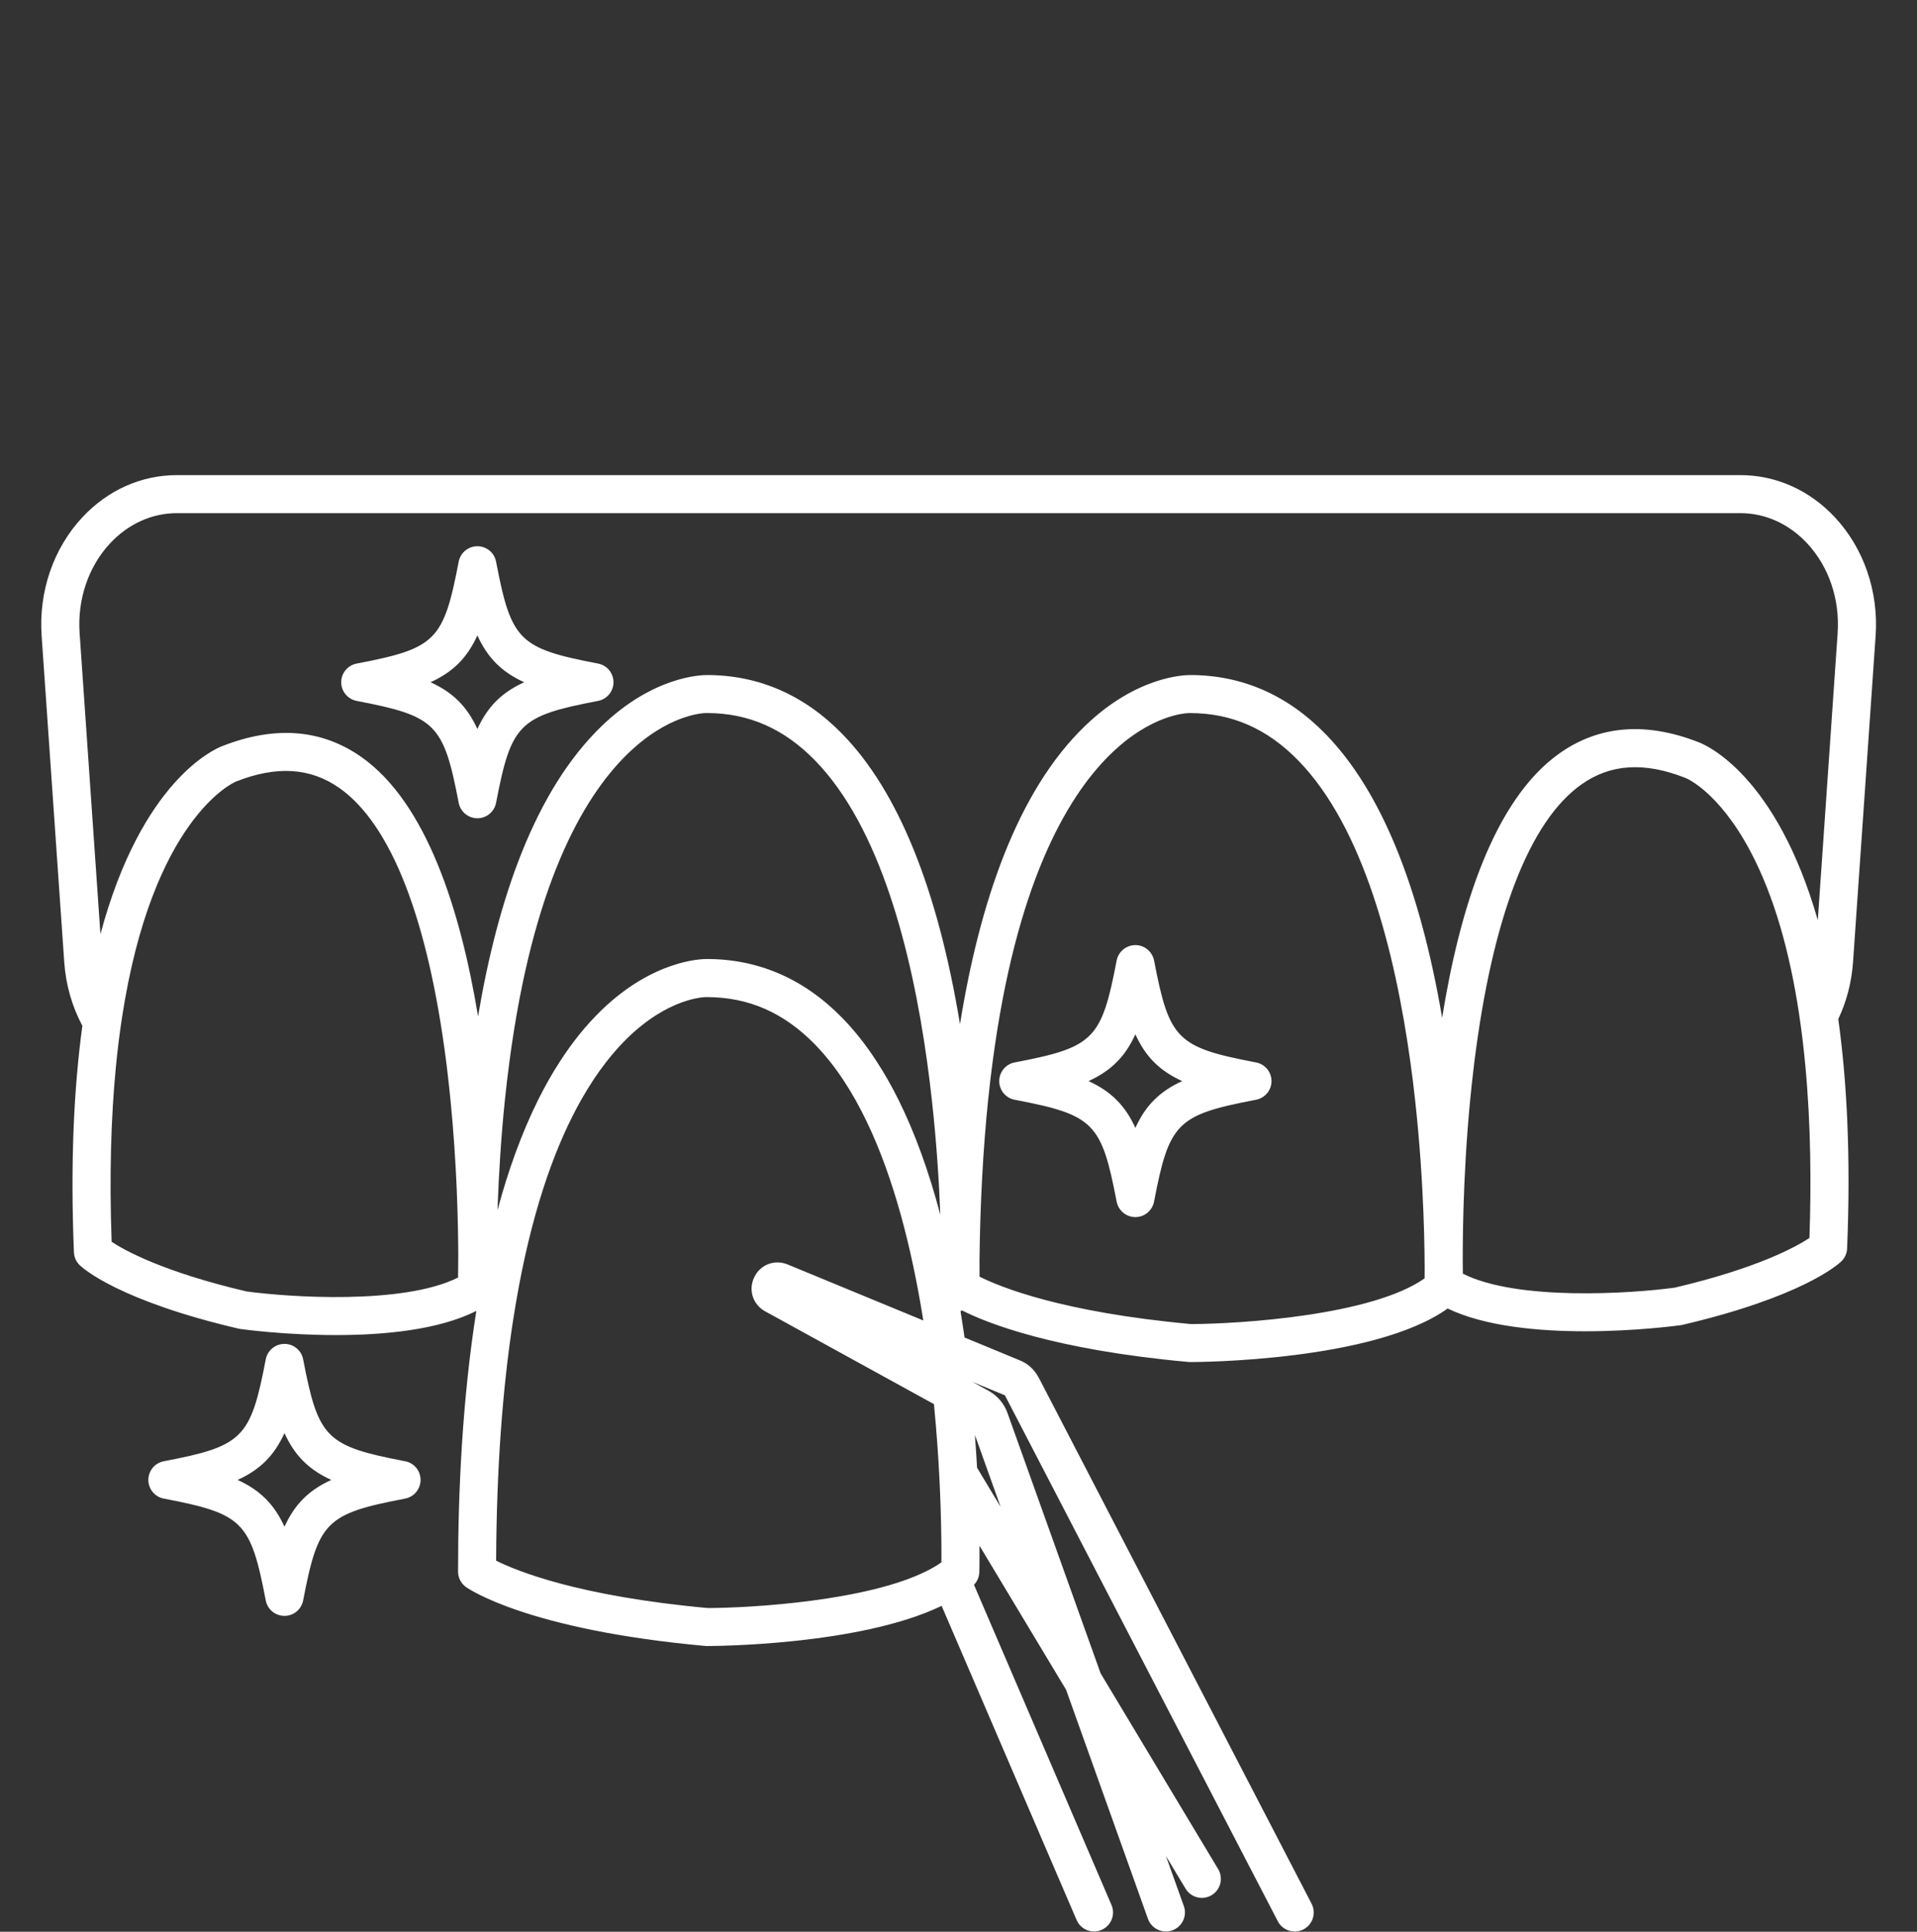
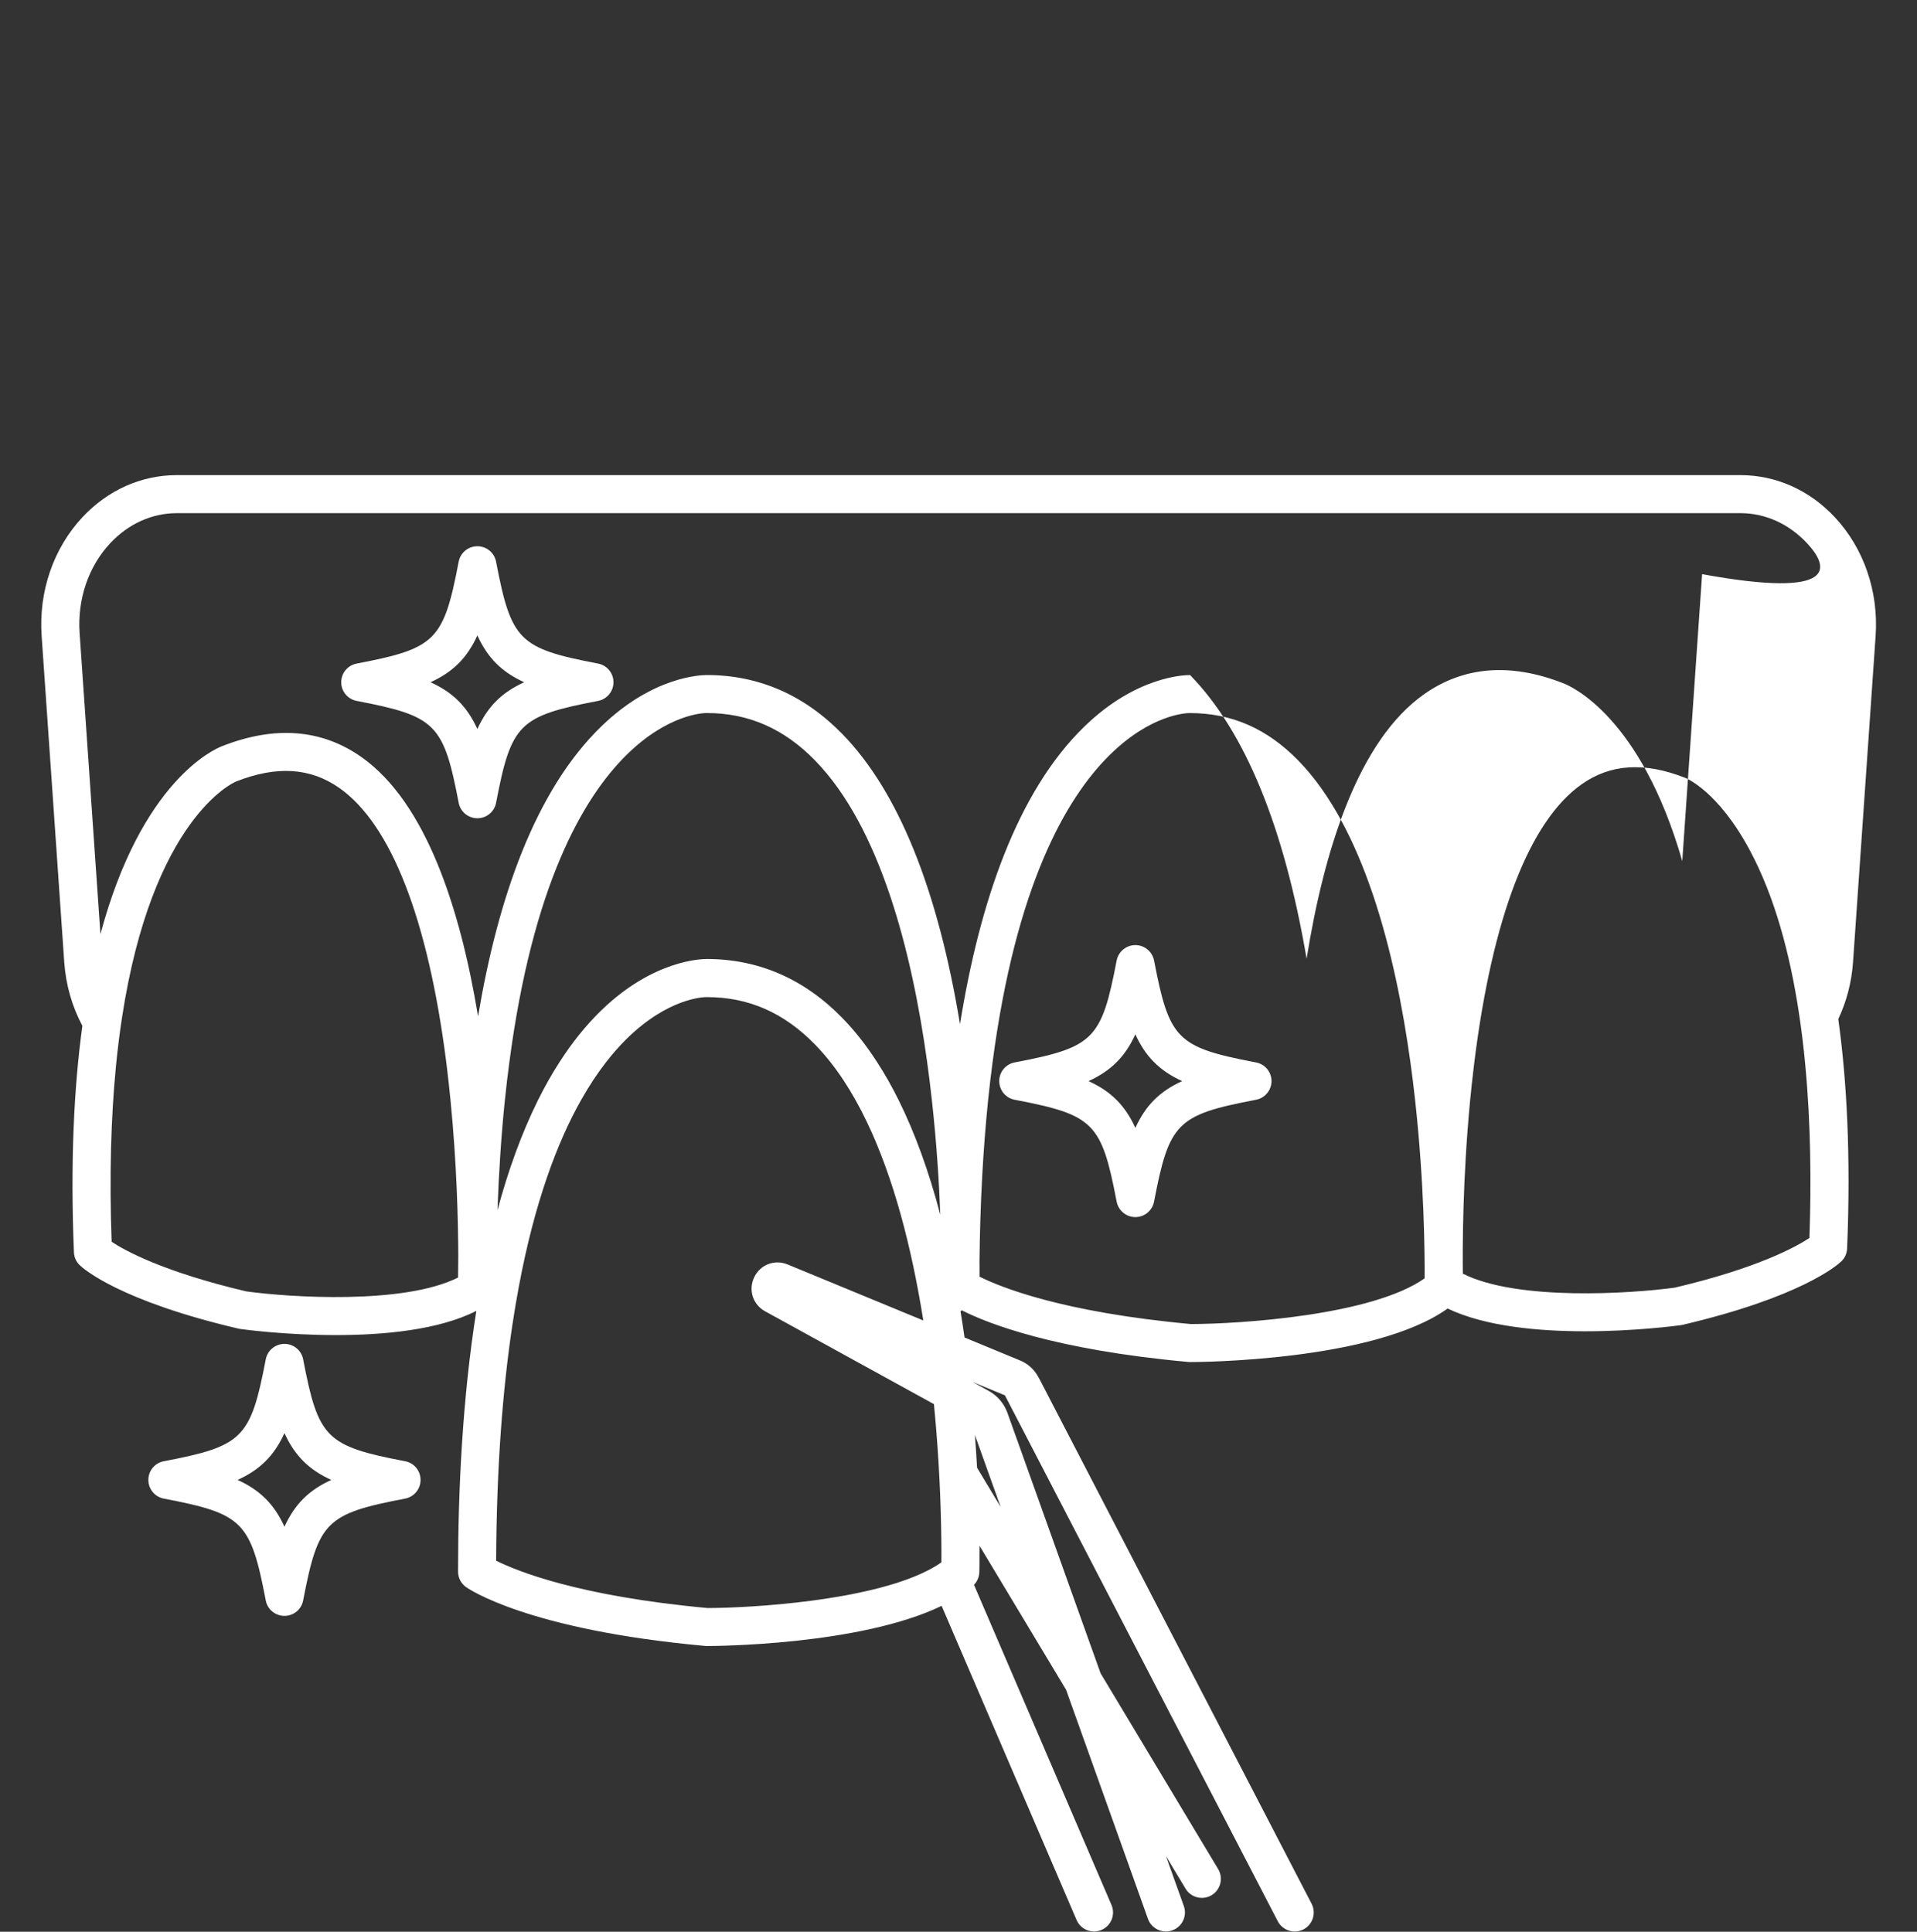
<svg xmlns="http://www.w3.org/2000/svg" version="1.1" id="Layer_1" x="0px" y="0px" width="127px" height="128px" viewBox="0 0 127 128" enable-background="new 0 0 127 128" xml:space="preserve">
  <rect x="0" y="0" width="127" height="128" fill="#333333" stroke="none" />
-   <path fill="#FFFFFF" d="M124.259,42.132l-1.497,21.621c-0.095,1.354-0.438,2.628-0.977,3.771c0.57,4.104,0.834,9.108,0.585,15.205   c-0.015,0.328-0.155,0.639-0.394,0.861c-0.248,0.238-2.656,2.355-10.512,4.196c-0.037,0.008-0.076,0.015-0.113,0.021   c-0.229,0.032-3.002,0.405-6.338,0.405c-3.068,0-6.619-0.315-9.107-1.508c-4.902,3.503-16.555,3.547-17.068,3.547   c-0.037,0-0.076-0.003-0.113-0.007c-8.908-0.809-13.322-2.567-15.002-3.419c-0.031,0.021-0.06,0.036-0.089,0.058   c0.093,0.57,0.18,1.149,0.267,1.741l3.674,1.519c0.496,0.2,0.923,0.576,1.188,1.056l0.109,0.194c0.005,0.01,0.01,0.02,0.016,0.028   l18.006,34.724c0.319,0.616,0.076,1.379-0.539,1.698c-0.617,0.318-1.381,0.077-1.701-0.538L66.575,92.456l-2.146-0.888l1.063,0.589   c0.572,0.312,1.018,0.825,1.244,1.444l6.179,17.277l7.787,12.969c0.356,0.594,0.164,1.37-0.431,1.729   c-0.6,0.357-1.373,0.164-1.729-0.432l-1.299-2.16l1.185,3.313c0.234,0.656-0.107,1.376-0.765,1.61   c-0.14,0.051-0.281,0.075-0.423,0.075c-0.518,0-1.004-0.319-1.188-0.836l-5.424-15.179l-5.737-9.548   c0.008,1.044-0.009,1.672-0.011,1.752c-0.011,0.314-0.137,0.618-0.354,0.839l9.109,21.214c0.275,0.641-0.02,1.381-0.66,1.654   c-0.162,0.071-0.33,0.104-0.496,0.104c-0.49,0-0.953-0.285-1.156-0.763l-8.941-20.813c-5.442,2.626-15.089,2.661-15.555,2.661   c-0.04,0-0.077-0.002-0.116-0.006c-11.75-1.067-15.675-3.785-15.836-3.899c-0.333-0.238-0.529-0.618-0.529-1.026   c0-5.373,0.291-11.461,1.211-17.275c-2.496,1.27-6.153,1.603-9.302,1.603c-3.34,0-6.108-0.373-6.338-0.405   c-0.039-0.004-0.079-0.013-0.113-0.021c-7.858-1.84-10.264-3.958-10.512-4.195c-0.24-0.225-0.381-0.534-0.394-0.862   c-0.245-6,0.003-10.94,0.559-15.01c-0.671-1.256-1.094-2.688-1.201-4.219L2.758,42.131c-0.203-2.938,0.782-5.8,2.699-7.854   c1.681-1.802,3.903-2.795,6.256-2.795h103.592c2.354,0,4.574,0.993,6.256,2.795C123.477,36.331,124.462,39.193,124.259,42.132   L124.259,42.132z M64.73,97.251l1.564,2.604l-1.708-4.773C64.646,95.837,64.691,96.563,64.73,97.251L64.73,97.251z M96.912,84.395   c3.626,1.828,11.206,1.312,14.037,0.926c5.494-1.293,8.037-2.704,8.925-3.291c0.122-3.485,0.101-7.493-0.278-11.485   c-0.107-1.158-0.248-2.317-0.423-3.459c-0.599-3.93-1.612-7.687-3.243-10.736c-2.113-3.952-4.242-4.793-4.263-4.8   c-0.013-0.005-0.028-0.011-0.039-0.016c-2.688-1.055-4.929-0.917-6.843,0.432c-3.455,2.431-5.91,8.792-7.11,18.41   c-0.012,0.083-0.021,0.165-0.03,0.249c-0.094,0.767-0.174,1.524-0.248,2.271C96.893,78.136,96.891,82.702,96.912,84.395   L96.912,84.395z M64.891,83.596c0.006,0.395,0.004,0.729,0,0.995c1.354,0.681,5.435,2.356,14.004,3.142   c3.278-0.008,12.008-0.572,15.486-3.029c0.01-1.596-0.021-6.271-0.631-11.809c-0.09-0.824-0.193-1.666-0.313-2.521   c-1.019-7.349-3.117-15.558-7.424-19.978c-2.063-2.116-4.412-3.147-7.176-3.147h-0.033c-0.164,0-2.533,0.052-5.305,2.795   c-2.895,2.867-6.201,8.655-7.74,20.33c-0.109,0.812-0.207,1.651-0.297,2.521c-0.324,3.16-0.527,6.707-0.572,10.691V83.596   L64.891,83.596z M46.883,106.55c3.002-0.009,10.585-0.481,14.507-2.452c0.359-0.179,0.687-0.369,0.977-0.576   c0.005-0.696,0.003-1.979-0.053-3.662c-0.018-0.572-0.043-1.189-0.076-1.853c-0.072-1.469-0.187-3.132-0.359-4.907   c-0.001-0.021-0.001-0.041-0.004-0.06l-6.372-3.504l-3.753-2.065l-1.061-0.582c-0.814-0.447-1.126-1.418-0.722-2.257   c0.4-0.84,1.353-1.202,2.214-0.847l6.231,2.572l2.756,1.138c-0.101-0.647-0.215-1.302-0.338-1.954   c-0.84-4.52-2.145-9.072-4.149-12.646c-0.509-0.912-1.063-1.754-1.668-2.521c-0.324-0.41-0.662-0.796-1.012-1.157   c-2.064-2.119-4.412-3.148-7.175-3.148h-0.035c-0.161,0-2.531,0.051-5.304,2.793c-0.438,0.435-0.885,0.937-1.333,1.514   c-0.557,0.716-1.114,1.55-1.662,2.52c-1.583,2.809-3.072,6.768-4.118,12.346c-0.151,0.808-0.294,1.65-0.426,2.527   c-0.648,4.305-1.051,9.463-1.08,15.642C34.218,104.088,38.298,105.764,46.883,106.55L46.883,106.55z M62.294,80.488   c-0.079-2.098-0.24-4.729-0.559-7.596c-0.09-0.822-0.194-1.664-0.312-2.52c-1.017-7.349-3.115-15.558-7.422-19.978   c-2.064-2.118-4.412-3.147-7.175-3.147h-0.035c-0.161,0-2.531,0.05-5.304,2.795c-2.895,2.867-6.201,8.655-7.741,20.33   c-0.109,0.813-0.208,1.65-0.298,2.52c-0.23,2.233-0.396,4.662-0.492,7.301c0.707-2.623,1.591-5.092,2.688-7.301   c0.439-0.884,0.913-1.728,1.427-2.52c0.827-1.29,1.756-2.45,2.789-3.448c3.413-3.292,6.56-3.379,6.969-3.379   c3.429,0.003,6.451,1.318,8.98,3.913c0.819,0.84,1.586,1.813,2.294,2.914c0.505,0.775,0.981,1.615,1.43,2.52   C60.609,75.061,61.531,77.596,62.294,80.488L62.294,80.488z M7.396,82.282c0.872,0.577,3.415,1.991,8.925,3.288   c2.827,0.387,10.397,0.897,14.026-0.918c0-0.482,0.005-0.973,0.013-1.463c-0.008-2.263-0.096-6.075-0.515-10.297   c-0.066-0.676-0.142-1.357-0.224-2.047c-0.021-0.16-0.039-0.316-0.058-0.473c-1.211-9.477-3.654-15.752-7.08-18.158   c-1.917-1.349-4.153-1.49-6.841-0.431c-0.008,0.001-0.015,0.005-0.023,0.011c-0.137,0.055-5.522,2.425-7.54,15.657   C7.92,68.49,7.781,69.596,7.67,70.768C7.359,74.033,7.236,77.842,7.396,82.282L7.396,82.282z M119.718,35.996   c-1.202-1.286-2.769-1.994-4.413-1.994H11.713c-1.645,0-3.212,0.708-4.414,1.994c-1.442,1.545-2.179,3.717-2.024,5.961l1.379,19.94   c2.728-10.172,7.548-12.262,8.073-12.461c3.488-1.368,6.584-1.125,9.21,0.721c4.322,3.04,6.571,10.145,7.734,17.188   c1.303-7.762,3.762-14.964,8.19-19.237c3.413-3.293,6.56-3.377,6.969-3.379c3.429,0,6.451,1.318,8.98,3.912   c3.694,3.791,6.309,10.251,7.789,19.221c1.282-7.958,3.747-15.384,8.275-19.754c3.411-3.293,6.562-3.377,6.967-3.379   c3.433,0,6.454,1.318,8.979,3.912c3.641,3.734,6.231,10.048,7.721,18.801c1.146-7.155,3.398-14.447,7.792-17.537   c2.625-1.847,5.722-2.088,9.209-0.721c0.513,0.193,5.133,2.194,7.886,11.786l1.314-19.014   C121.896,39.712,121.16,37.541,119.718,35.996L119.718,35.996z M83.211,72.871c-0.037,0.008-0.074,0.015-0.111,0.021   c-5.141,0.989-5.646,1.524-6.645,6.729c-0.116,0.596-0.635,1.025-1.237,1.025c-0.604,0-1.125-0.431-1.241-1.025   c-0.998-5.203-1.502-5.738-6.642-6.729c-0.039-0.008-0.076-0.015-0.114-0.021c-0.596-0.114-1.022-0.633-1.022-1.237   s0.428-1.124,1.022-1.237c0.038-0.008,0.075-0.016,0.114-0.021c5.14-0.989,5.644-1.525,6.642-6.73   c0.116-0.592,0.637-1.023,1.241-1.023c0.302,0,0.582,0.108,0.802,0.29c0.221,0.182,0.377,0.439,0.437,0.734   c0.999,5.204,1.504,5.741,6.644,6.73c0.037,0.007,0.075,0.015,0.112,0.022c0.597,0.113,1.022,0.633,1.024,1.236   C84.236,72.238,83.807,72.757,83.211,72.871L83.211,72.871z M76.45,70.374c-0.499-0.499-0.896-1.099-1.232-1.839   c-0.338,0.74-0.737,1.34-1.235,1.839c-0.508,0.512-1.116,0.917-1.869,1.26c0.753,0.343,1.361,0.748,1.869,1.261   c0.498,0.498,0.897,1.099,1.235,1.84c0.339-0.741,0.733-1.342,1.232-1.84c0.508-0.513,1.118-0.918,1.868-1.261   C77.568,71.291,76.958,70.886,76.45,70.374L76.45,70.374z M26.841,99.298c-5.244,1.004-5.752,1.509-6.758,6.751   c-0.113,0.594-0.633,1.021-1.237,1.021c-0.607,0-1.125-0.428-1.239-1.021c-1.005-5.242-1.512-5.747-6.758-6.751   c-0.594-0.114-1.021-0.636-1.021-1.237c0-0.604,0.428-1.125,1.021-1.236c5.246-1.006,5.752-1.514,6.758-6.756   c0.114-0.59,0.632-1.021,1.239-1.021c0.302,0,0.582,0.106,0.804,0.289c0.219,0.183,0.378,0.437,0.433,0.731   c1.005,5.242,1.514,5.75,6.758,6.756c0.594,0.111,1.021,0.632,1.021,1.236C27.862,98.662,27.435,99.184,26.841,99.298L26.841,99.298   z M18.846,94.96c-0.683,1.49-1.612,2.42-3.103,3.101c1.49,0.682,2.42,1.608,3.103,3.1c0.68-1.49,1.61-2.418,3.101-3.1   C20.456,97.38,19.526,96.45,18.846,94.96L18.846,94.96z M39.62,46.443c-5.246,1.006-5.749,1.511-6.756,6.753   c-0.113,0.592-0.632,1.023-1.237,1.023s-1.125-0.431-1.239-1.023c-1.005-5.242-1.512-5.748-6.758-6.753   c-0.594-0.114-1.025-0.632-1.025-1.237s0.431-1.125,1.025-1.237c5.246-1.005,5.752-1.509,6.758-6.751   c0.114-0.595,0.634-1.023,1.239-1.023s1.125,0.428,1.237,1.023c1.007,5.242,1.511,5.746,6.756,6.751   c0.595,0.113,1.023,0.632,1.023,1.237S40.215,46.329,39.62,46.443L39.62,46.443z M31.626,42.105c-0.681,1.49-1.612,2.42-3.102,3.101   c1.49,0.679,2.421,1.609,3.102,3.099c0.681-1.49,1.61-2.418,3.101-3.099C33.236,44.525,32.307,43.595,31.626,42.105L31.626,42.105z" />
+   <path fill="#FFFFFF" d="M124.259,42.132l-1.497,21.621c-0.095,1.354-0.438,2.628-0.977,3.771c0.57,4.104,0.834,9.108,0.585,15.205   c-0.015,0.328-0.155,0.639-0.394,0.861c-0.248,0.238-2.656,2.355-10.512,4.196c-0.037,0.008-0.076,0.015-0.113,0.021   c-0.229,0.032-3.002,0.405-6.338,0.405c-3.068,0-6.619-0.315-9.107-1.508c-4.902,3.503-16.555,3.547-17.068,3.547   c-0.037,0-0.076-0.003-0.113-0.007c-8.908-0.809-13.322-2.567-15.002-3.419c-0.031,0.021-0.06,0.036-0.089,0.058   c0.093,0.57,0.18,1.149,0.267,1.741l3.674,1.519c0.496,0.2,0.923,0.576,1.188,1.056l0.109,0.194c0.005,0.01,0.01,0.02,0.016,0.028   l18.006,34.724c0.319,0.616,0.076,1.379-0.539,1.698c-0.617,0.318-1.381,0.077-1.701-0.538L66.575,92.456l-2.146-0.888l1.063,0.589   c0.572,0.312,1.018,0.825,1.244,1.444l6.179,17.277l7.787,12.969c0.356,0.594,0.164,1.37-0.431,1.729   c-0.6,0.357-1.373,0.164-1.729-0.432l-1.299-2.16l1.185,3.313c0.234,0.656-0.107,1.376-0.765,1.61   c-0.14,0.051-0.281,0.075-0.423,0.075c-0.518,0-1.004-0.319-1.188-0.836l-5.424-15.179l-5.737-9.548   c0.008,1.044-0.009,1.672-0.011,1.752c-0.011,0.314-0.137,0.618-0.354,0.839l9.109,21.214c0.275,0.641-0.02,1.381-0.66,1.654   c-0.162,0.071-0.33,0.104-0.496,0.104c-0.49,0-0.953-0.285-1.156-0.763l-8.941-20.813c-5.442,2.626-15.089,2.661-15.555,2.661   c-0.04,0-0.077-0.002-0.116-0.006c-11.75-1.067-15.675-3.785-15.836-3.899c-0.333-0.238-0.529-0.618-0.529-1.026   c0-5.373,0.291-11.461,1.211-17.275c-2.496,1.27-6.153,1.603-9.302,1.603c-3.34,0-6.108-0.373-6.338-0.405   c-0.039-0.004-0.079-0.013-0.113-0.021c-7.858-1.84-10.264-3.958-10.512-4.195c-0.24-0.225-0.381-0.534-0.394-0.862   c-0.245-6,0.003-10.94,0.559-15.01c-0.671-1.256-1.094-2.688-1.201-4.219L2.758,42.131c-0.203-2.938,0.782-5.8,2.699-7.854   c1.681-1.802,3.903-2.795,6.256-2.795h103.592c2.354,0,4.574,0.993,6.256,2.795C123.477,36.331,124.462,39.193,124.259,42.132   L124.259,42.132z M64.73,97.251l1.564,2.604l-1.708-4.773C64.646,95.837,64.691,96.563,64.73,97.251L64.73,97.251z M96.912,84.395   c3.626,1.828,11.206,1.312,14.037,0.926c5.494-1.293,8.037-2.704,8.925-3.291c0.122-3.485,0.101-7.493-0.278-11.485   c-0.107-1.158-0.248-2.317-0.423-3.459c-0.599-3.93-1.612-7.687-3.243-10.736c-2.113-3.952-4.242-4.793-4.263-4.8   c-0.013-0.005-0.028-0.011-0.039-0.016c-2.688-1.055-4.929-0.917-6.843,0.432c-3.455,2.431-5.91,8.792-7.11,18.41   c-0.012,0.083-0.021,0.165-0.03,0.249c-0.094,0.767-0.174,1.524-0.248,2.271C96.893,78.136,96.891,82.702,96.912,84.395   L96.912,84.395z M64.891,83.596c0.006,0.395,0.004,0.729,0,0.995c1.354,0.681,5.435,2.356,14.004,3.142   c3.278-0.008,12.008-0.572,15.486-3.029c0.01-1.596-0.021-6.271-0.631-11.809c-0.09-0.824-0.193-1.666-0.313-2.521   c-1.019-7.349-3.117-15.558-7.424-19.978c-2.063-2.116-4.412-3.147-7.176-3.147h-0.033c-0.164,0-2.533,0.052-5.305,2.795   c-2.895,2.867-6.201,8.655-7.74,20.33c-0.109,0.812-0.207,1.651-0.297,2.521c-0.324,3.16-0.527,6.707-0.572,10.691V83.596   L64.891,83.596z M46.883,106.55c3.002-0.009,10.585-0.481,14.507-2.452c0.359-0.179,0.687-0.369,0.977-0.576   c0.005-0.696,0.003-1.979-0.053-3.662c-0.018-0.572-0.043-1.189-0.076-1.853c-0.072-1.469-0.187-3.132-0.359-4.907   c-0.001-0.021-0.001-0.041-0.004-0.06l-6.372-3.504l-3.753-2.065l-1.061-0.582c-0.814-0.447-1.126-1.418-0.722-2.257   c0.4-0.84,1.353-1.202,2.214-0.847l6.231,2.572l2.756,1.138c-0.101-0.647-0.215-1.302-0.338-1.954   c-0.84-4.52-2.145-9.072-4.149-12.646c-0.509-0.912-1.063-1.754-1.668-2.521c-0.324-0.41-0.662-0.796-1.012-1.157   c-2.064-2.119-4.412-3.148-7.175-3.148h-0.035c-0.161,0-2.531,0.051-5.304,2.793c-0.438,0.435-0.885,0.937-1.333,1.514   c-0.557,0.716-1.114,1.55-1.662,2.52c-1.583,2.809-3.072,6.768-4.118,12.346c-0.151,0.808-0.294,1.65-0.426,2.527   c-0.648,4.305-1.051,9.463-1.08,15.642C34.218,104.088,38.298,105.764,46.883,106.55L46.883,106.55z M62.294,80.488   c-0.079-2.098-0.24-4.729-0.559-7.596c-0.09-0.822-0.194-1.664-0.312-2.52c-1.017-7.349-3.115-15.558-7.422-19.978   c-2.064-2.118-4.412-3.147-7.175-3.147h-0.035c-0.161,0-2.531,0.05-5.304,2.795c-2.895,2.867-6.201,8.655-7.741,20.33   c-0.109,0.813-0.208,1.65-0.298,2.52c-0.23,2.233-0.396,4.662-0.492,7.301c0.707-2.623,1.591-5.092,2.688-7.301   c0.439-0.884,0.913-1.728,1.427-2.52c0.827-1.29,1.756-2.45,2.789-3.448c3.413-3.292,6.56-3.379,6.969-3.379   c3.429,0.003,6.451,1.318,8.98,3.913c0.819,0.84,1.586,1.813,2.294,2.914c0.505,0.775,0.981,1.615,1.43,2.52   C60.609,75.061,61.531,77.596,62.294,80.488L62.294,80.488z M7.396,82.282c0.872,0.577,3.415,1.991,8.925,3.288   c2.827,0.387,10.397,0.897,14.026-0.918c0-0.482,0.005-0.973,0.013-1.463c-0.008-2.263-0.096-6.075-0.515-10.297   c-0.066-0.676-0.142-1.357-0.224-2.047c-0.021-0.16-0.039-0.316-0.058-0.473c-1.211-9.477-3.654-15.752-7.08-18.158   c-1.917-1.349-4.153-1.49-6.841-0.431c-0.008,0.001-0.015,0.005-0.023,0.011c-0.137,0.055-5.522,2.425-7.54,15.657   C7.92,68.49,7.781,69.596,7.67,70.768C7.359,74.033,7.236,77.842,7.396,82.282L7.396,82.282z M119.718,35.996   c-1.202-1.286-2.769-1.994-4.413-1.994H11.713c-1.645,0-3.212,0.708-4.414,1.994c-1.442,1.545-2.179,3.717-2.024,5.961l1.379,19.94   c2.728-10.172,7.548-12.262,8.073-12.461c3.488-1.368,6.584-1.125,9.21,0.721c4.322,3.04,6.571,10.145,7.734,17.188   c1.303-7.762,3.762-14.964,8.19-19.237c3.413-3.293,6.56-3.377,6.969-3.379c3.429,0,6.451,1.318,8.98,3.912   c3.694,3.791,6.309,10.251,7.789,19.221c1.282-7.958,3.747-15.384,8.275-19.754c3.411-3.293,6.562-3.377,6.967-3.379   c3.641,3.734,6.231,10.048,7.721,18.801c1.146-7.155,3.398-14.447,7.792-17.537   c2.625-1.847,5.722-2.088,9.209-0.721c0.513,0.193,5.133,2.194,7.886,11.786l1.314-19.014   C121.896,39.712,121.16,37.541,119.718,35.996L119.718,35.996z M83.211,72.871c-0.037,0.008-0.074,0.015-0.111,0.021   c-5.141,0.989-5.646,1.524-6.645,6.729c-0.116,0.596-0.635,1.025-1.237,1.025c-0.604,0-1.125-0.431-1.241-1.025   c-0.998-5.203-1.502-5.738-6.642-6.729c-0.039-0.008-0.076-0.015-0.114-0.021c-0.596-0.114-1.022-0.633-1.022-1.237   s0.428-1.124,1.022-1.237c0.038-0.008,0.075-0.016,0.114-0.021c5.14-0.989,5.644-1.525,6.642-6.73   c0.116-0.592,0.637-1.023,1.241-1.023c0.302,0,0.582,0.108,0.802,0.29c0.221,0.182,0.377,0.439,0.437,0.734   c0.999,5.204,1.504,5.741,6.644,6.73c0.037,0.007,0.075,0.015,0.112,0.022c0.597,0.113,1.022,0.633,1.024,1.236   C84.236,72.238,83.807,72.757,83.211,72.871L83.211,72.871z M76.45,70.374c-0.499-0.499-0.896-1.099-1.232-1.839   c-0.338,0.74-0.737,1.34-1.235,1.839c-0.508,0.512-1.116,0.917-1.869,1.26c0.753,0.343,1.361,0.748,1.869,1.261   c0.498,0.498,0.897,1.099,1.235,1.84c0.339-0.741,0.733-1.342,1.232-1.84c0.508-0.513,1.118-0.918,1.868-1.261   C77.568,71.291,76.958,70.886,76.45,70.374L76.45,70.374z M26.841,99.298c-5.244,1.004-5.752,1.509-6.758,6.751   c-0.113,0.594-0.633,1.021-1.237,1.021c-0.607,0-1.125-0.428-1.239-1.021c-1.005-5.242-1.512-5.747-6.758-6.751   c-0.594-0.114-1.021-0.636-1.021-1.237c0-0.604,0.428-1.125,1.021-1.236c5.246-1.006,5.752-1.514,6.758-6.756   c0.114-0.59,0.632-1.021,1.239-1.021c0.302,0,0.582,0.106,0.804,0.289c0.219,0.183,0.378,0.437,0.433,0.731   c1.005,5.242,1.514,5.75,6.758,6.756c0.594,0.111,1.021,0.632,1.021,1.236C27.862,98.662,27.435,99.184,26.841,99.298L26.841,99.298   z M18.846,94.96c-0.683,1.49-1.612,2.42-3.103,3.101c1.49,0.682,2.42,1.608,3.103,3.1c0.68-1.49,1.61-2.418,3.101-3.1   C20.456,97.38,19.526,96.45,18.846,94.96L18.846,94.96z M39.62,46.443c-5.246,1.006-5.749,1.511-6.756,6.753   c-0.113,0.592-0.632,1.023-1.237,1.023s-1.125-0.431-1.239-1.023c-1.005-5.242-1.512-5.748-6.758-6.753   c-0.594-0.114-1.025-0.632-1.025-1.237s0.431-1.125,1.025-1.237c5.246-1.005,5.752-1.509,6.758-6.751   c0.114-0.595,0.634-1.023,1.239-1.023s1.125,0.428,1.237,1.023c1.007,5.242,1.511,5.746,6.756,6.751   c0.595,0.113,1.023,0.632,1.023,1.237S40.215,46.329,39.62,46.443L39.62,46.443z M31.626,42.105c-0.681,1.49-1.612,2.42-3.102,3.101   c1.49,0.679,2.421,1.609,3.102,3.099c0.681-1.49,1.61-2.418,3.101-3.099C33.236,44.525,32.307,43.595,31.626,42.105L31.626,42.105z" />
  <g>

</g>
</svg>